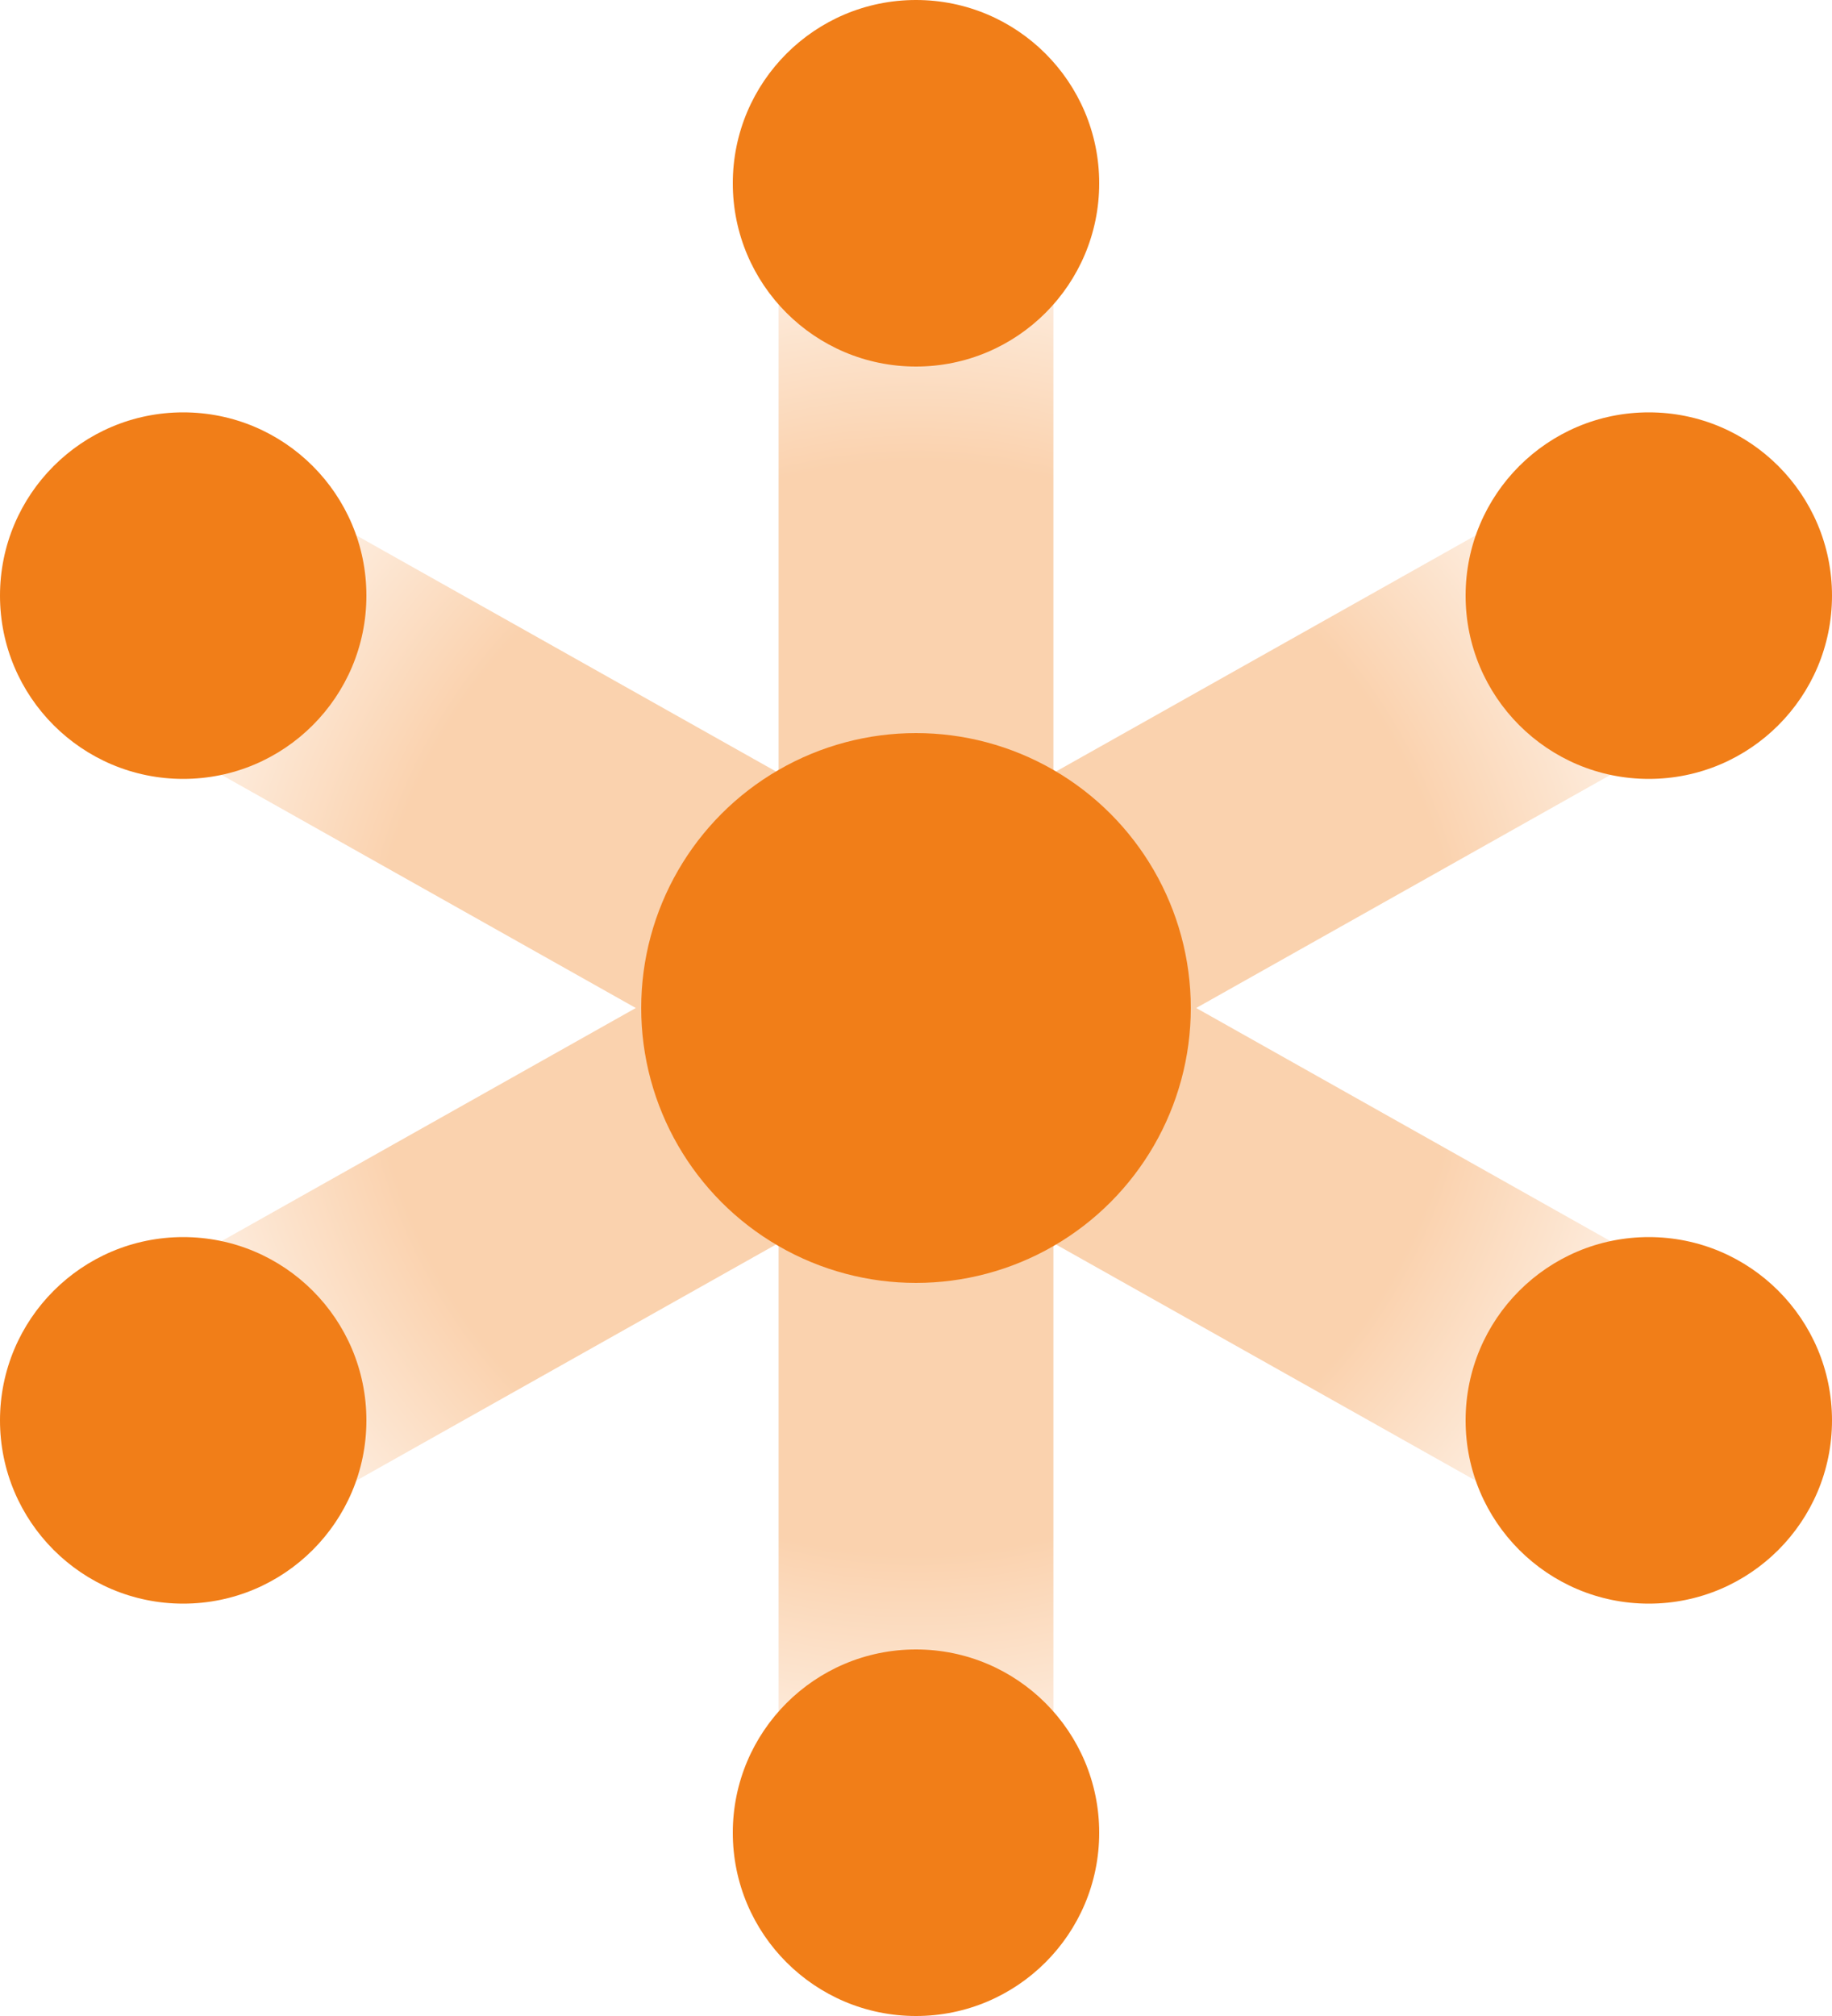
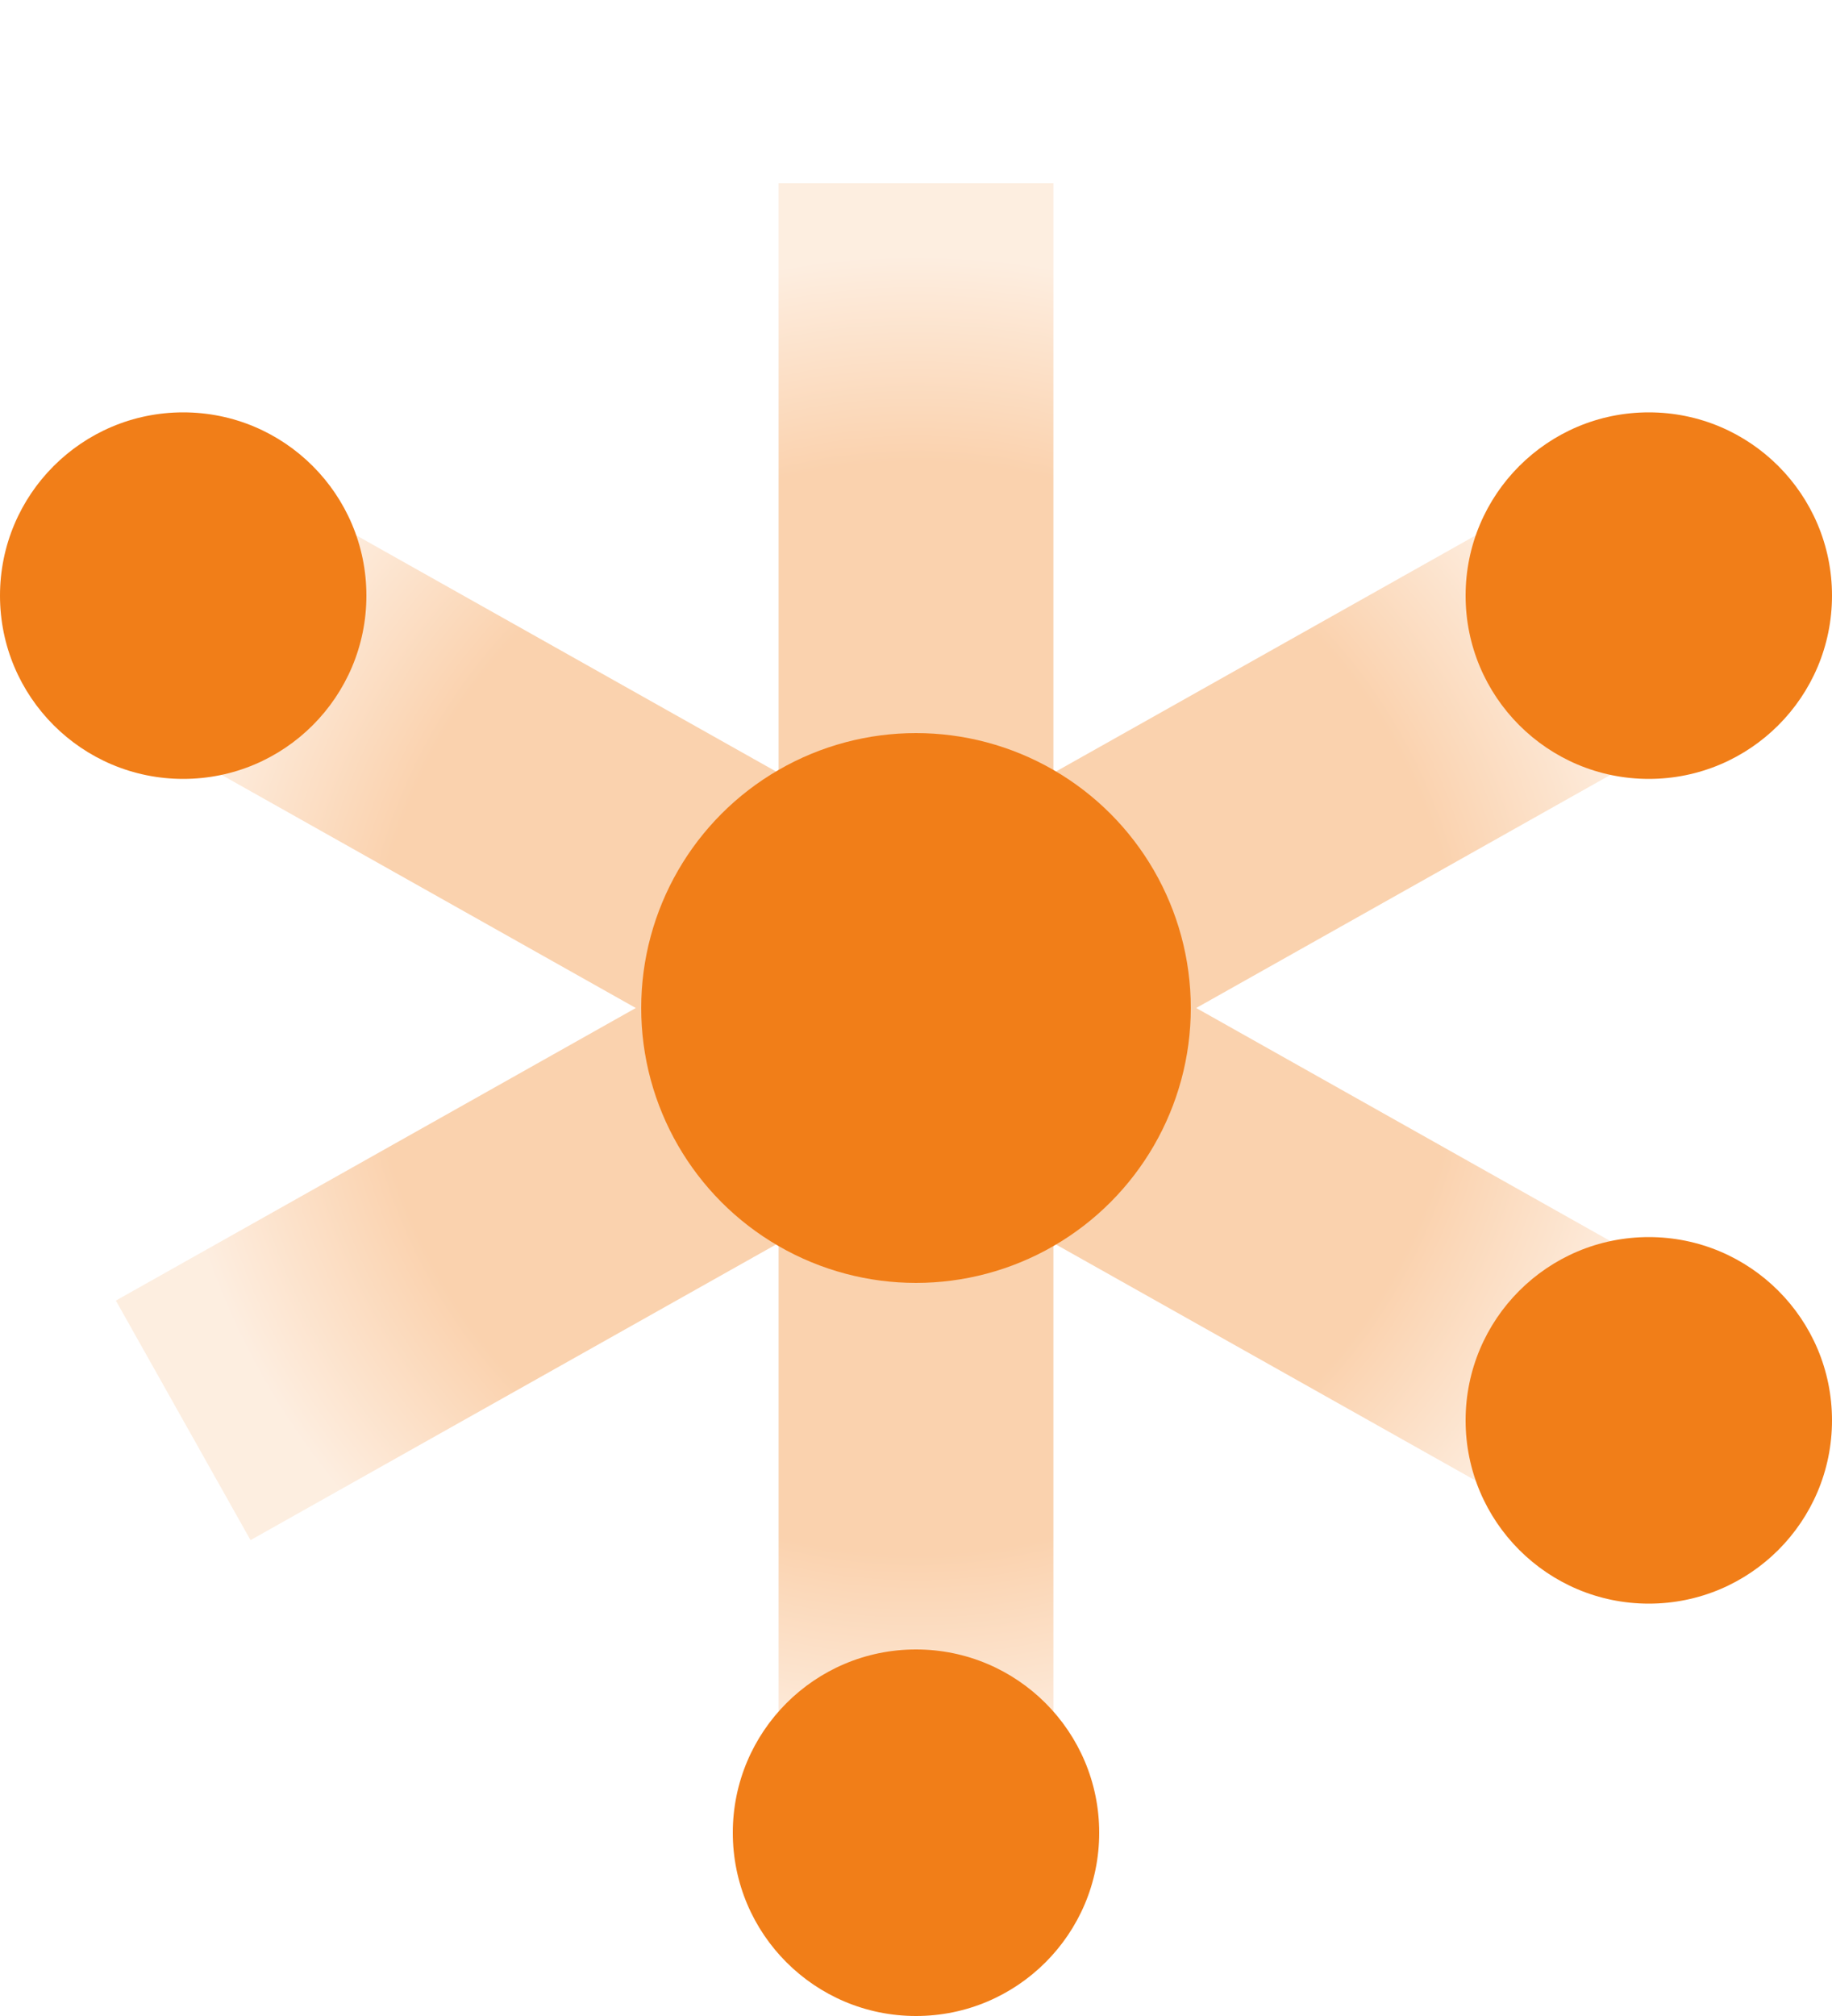
<svg xmlns="http://www.w3.org/2000/svg" id="uuid-93833a2a-ea08-49dc-9ab8-c39e86640f89" viewBox="0 0 20 22">
  <defs>
    <style>.uuid-b5badf06-02e3-4510-b3a3-ec26325c7ad8{fill:#f17e18;}.uuid-7f521861-1fed-4bcd-8b9f-34179bd27675{fill:url(#uuid-80c0f327-9d07-4070-befe-c410bbc97bce);isolation:isolate;opacity:.35;}</style>
    <radialGradient id="uuid-80c0f327-9d07-4070-befe-c410bbc97bce" cx="10" cy="11" fx="10" fy="11" r="8.868" gradientUnits="userSpaceOnUse">
      <stop offset=".673" stop-color="#f17e18" />
      <stop offset=".925" stop-color="#facda6" />
    </radialGradient>
  </defs>
  <g id="uuid-2a1f61b3-e283-40a2-97f4-1d445d3cbe91">
    <polygon class="uuid-7f521861-1fed-4bcd-8b9f-34179bd27675" points="18.735 7.807 17.265 5.193 11.5 8.435 11.5 2 8.5 2 8.5 8.435 2.735 5.193 1.265 7.807 6.941 11 1.265 14.193 2.735 16.807 8.5 13.565 8.5 20 11.5 20 11.5 13.565 17.265 16.807 18.735 14.193 13.059 11 18.735 7.807" />
-     <circle class="uuid-b5badf06-02e3-4510-b3a3-ec26325c7ad8" cx="10" cy="2" r="2" />
    <circle class="uuid-b5badf06-02e3-4510-b3a3-ec26325c7ad8" cx="18" cy="6.5" r="2" />
    <circle class="uuid-b5badf06-02e3-4510-b3a3-ec26325c7ad8" cx="2" cy="6.5" r="2" />
    <circle class="uuid-b5badf06-02e3-4510-b3a3-ec26325c7ad8" cx="10" cy="20" r="2" />
-     <circle class="uuid-b5badf06-02e3-4510-b3a3-ec26325c7ad8" cx="2" cy="15.5" r="2" />
    <circle class="uuid-b5badf06-02e3-4510-b3a3-ec26325c7ad8" cx="18" cy="15.5" r="2" />
    <circle class="uuid-b5badf06-02e3-4510-b3a3-ec26325c7ad8" cx="10" cy="11" r="3" />
  </g>
</svg>